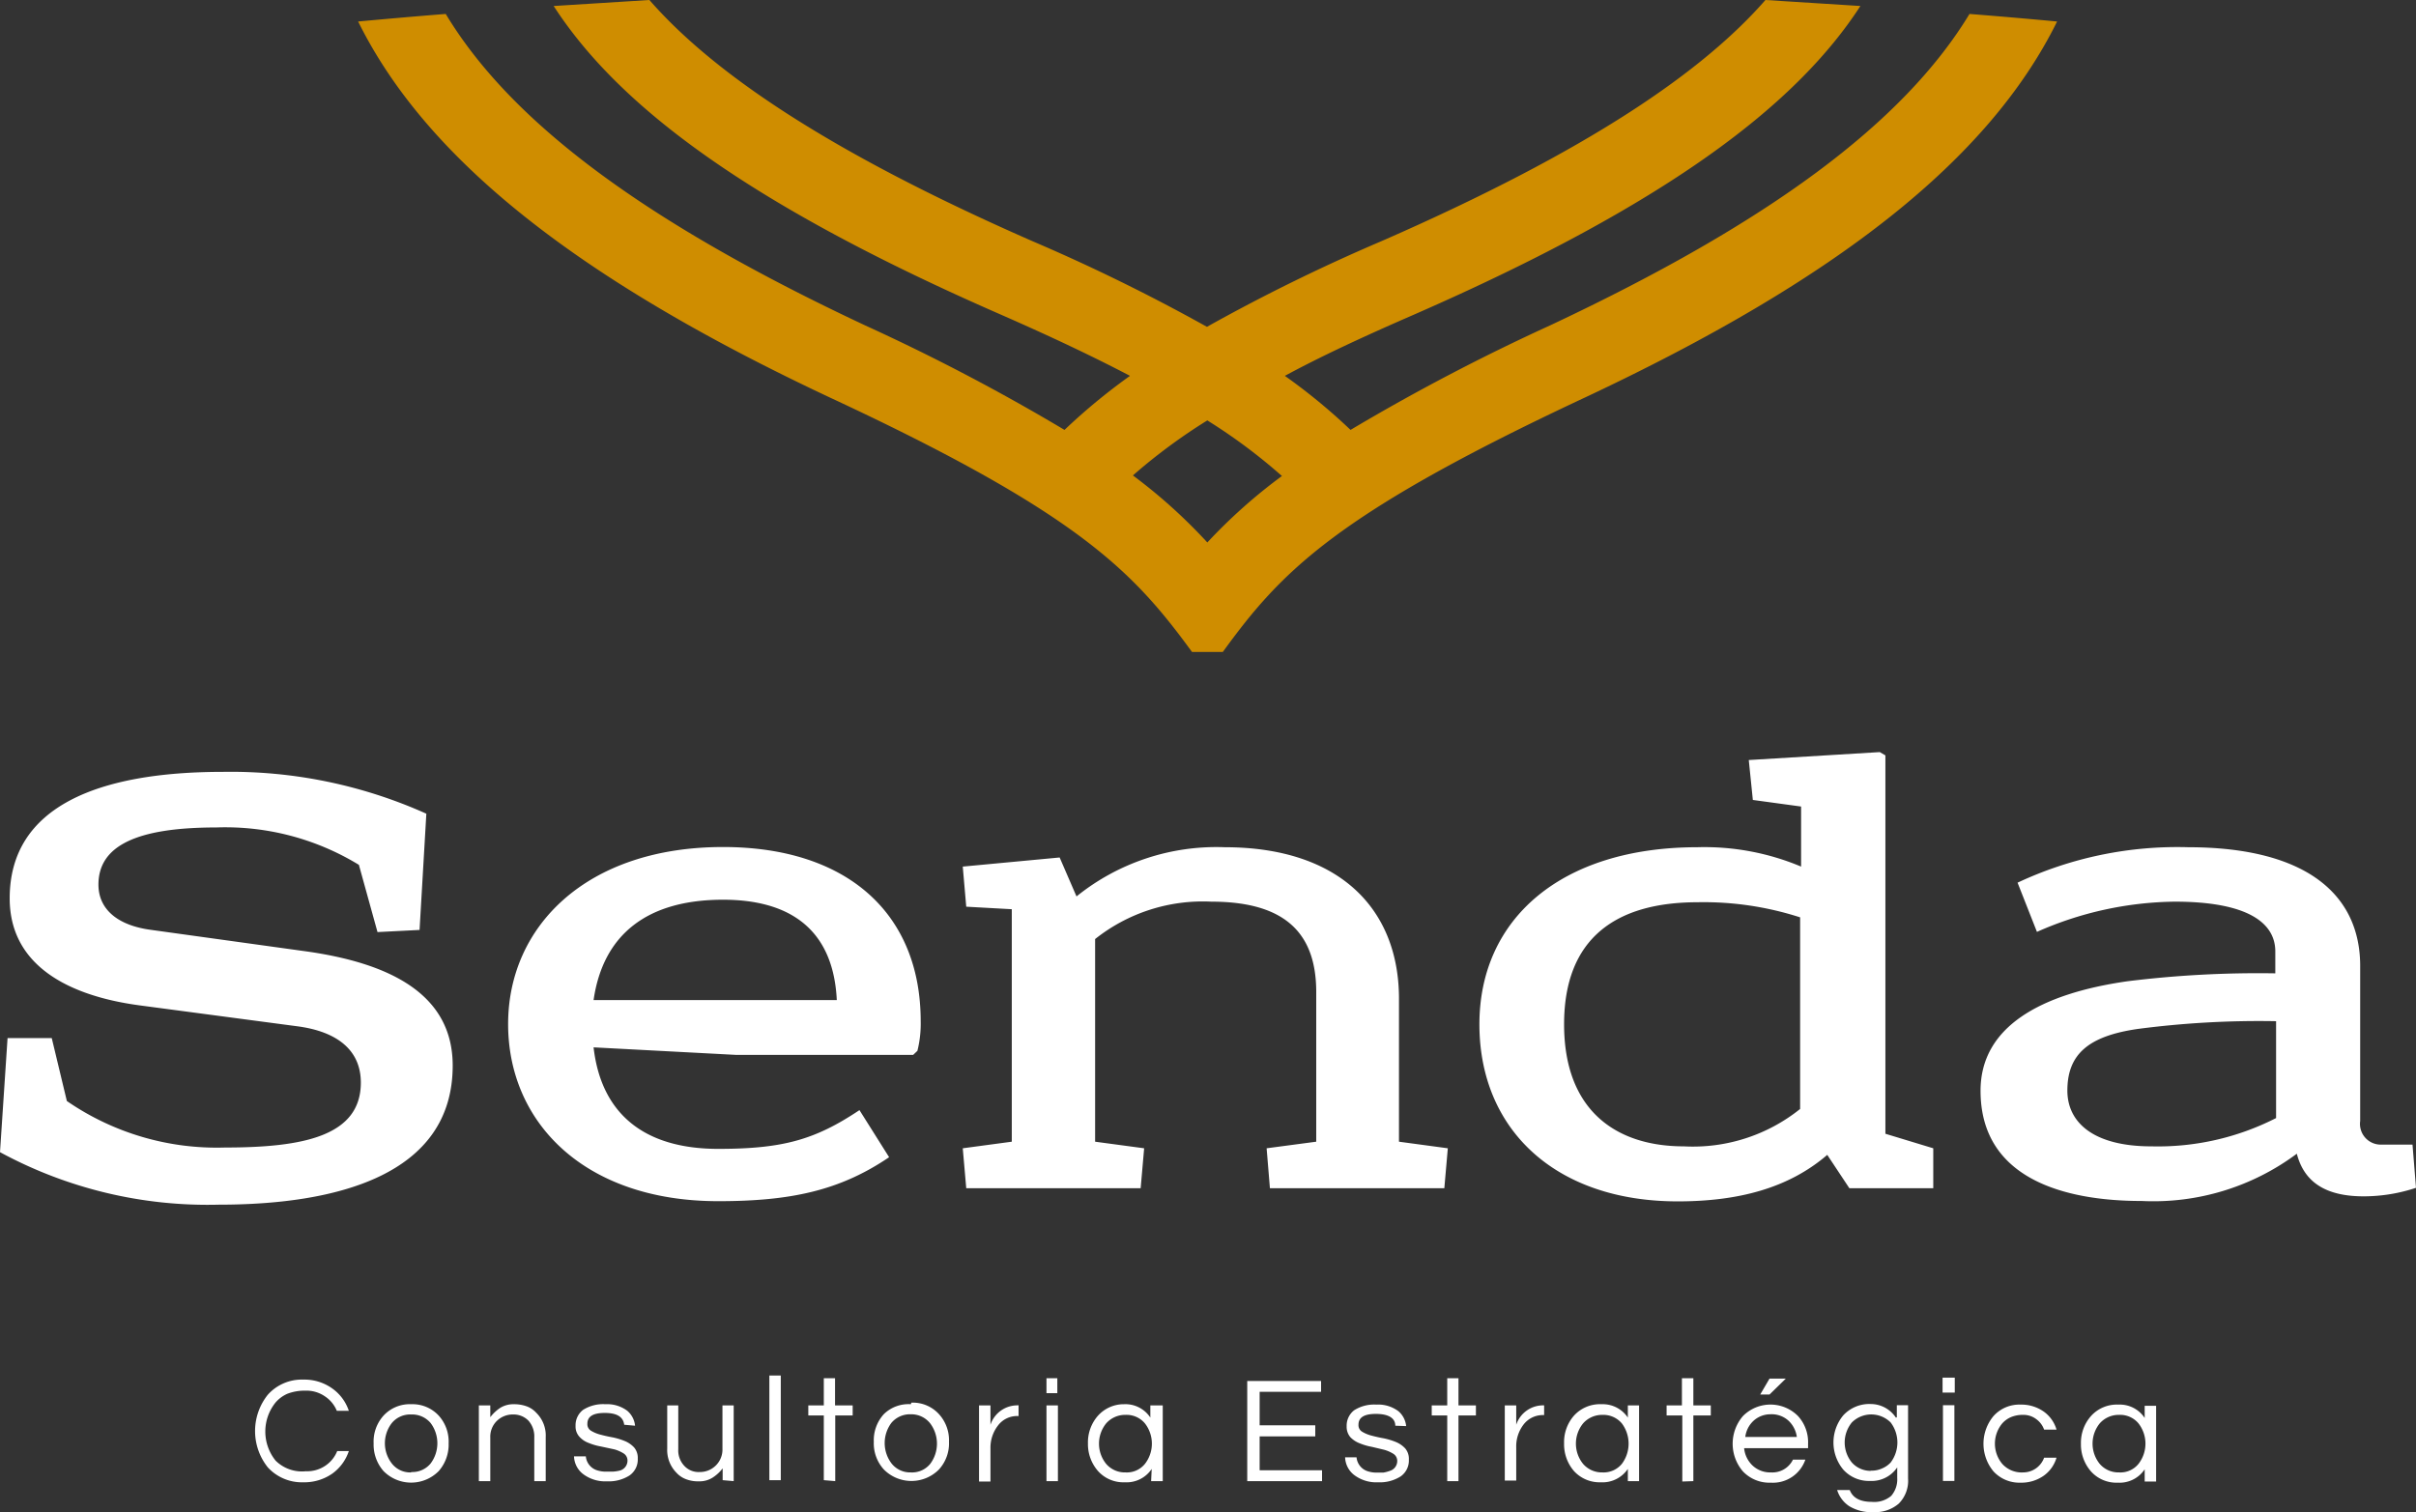
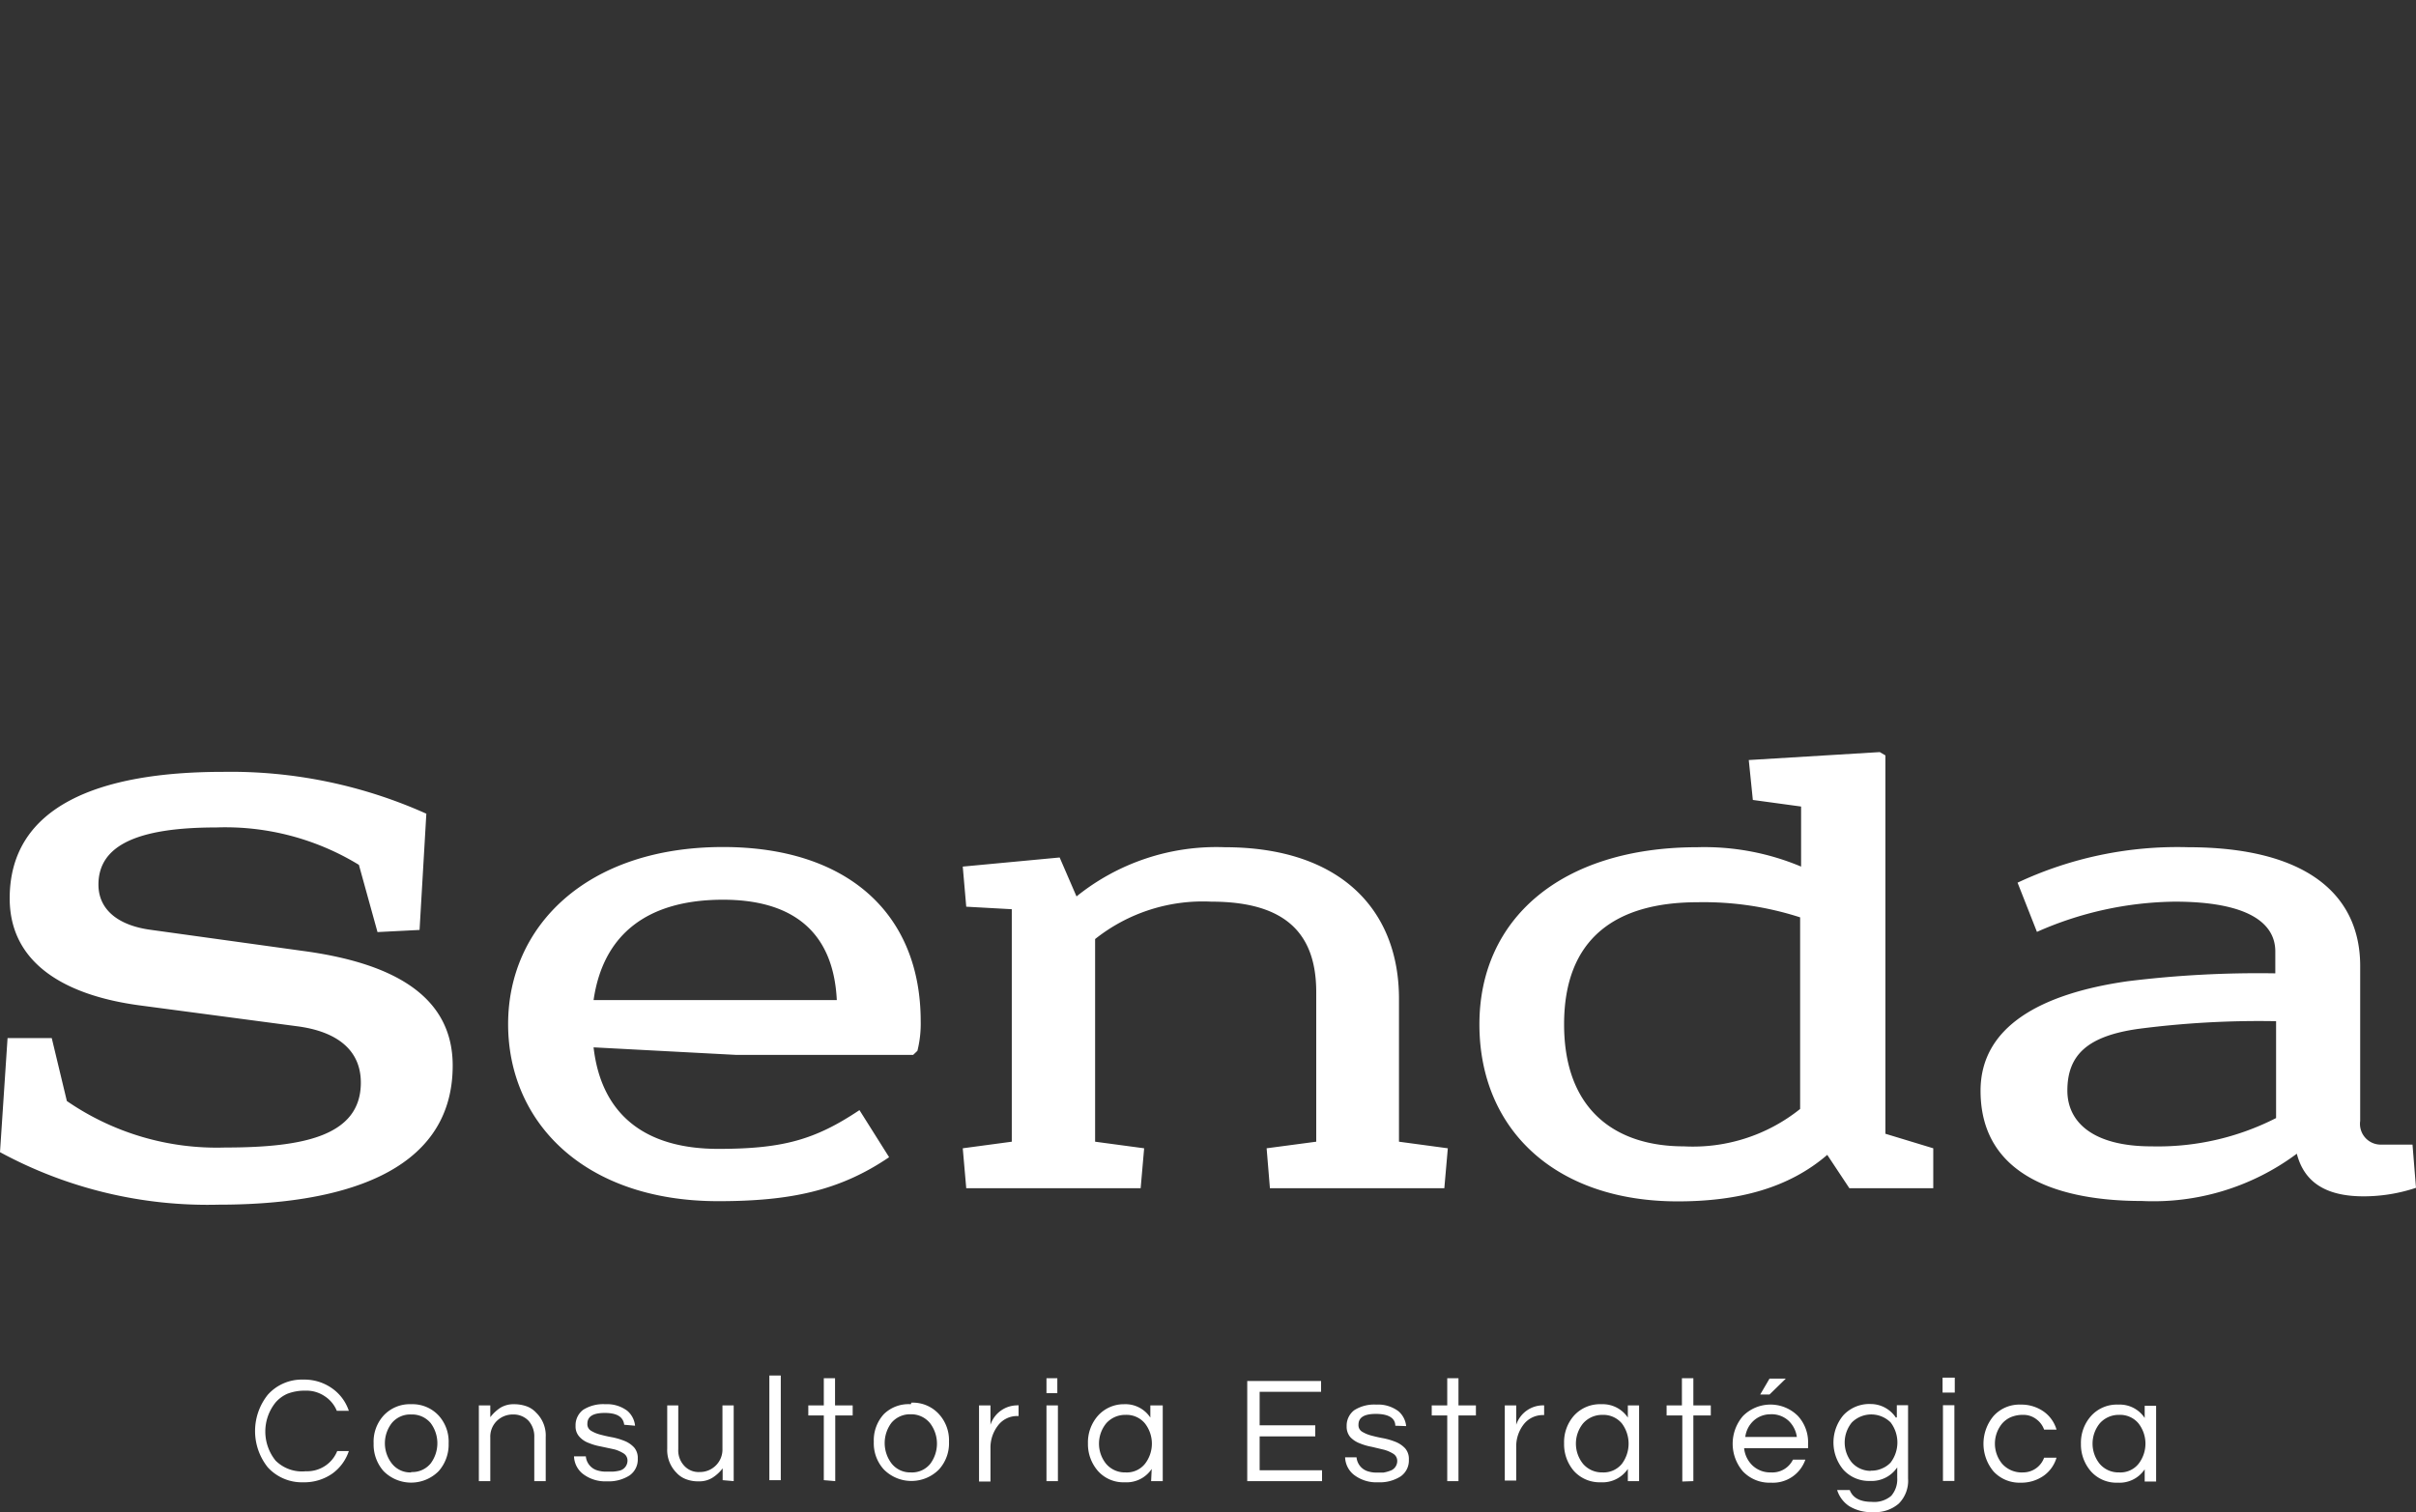
<svg xmlns="http://www.w3.org/2000/svg" id="Camada_1" data-name="Camada 1" viewBox="0 0 124.67 78.06">
  <rect x="0" y="0" width="124.67" height="78.06" fill="#333333" stroke="none" />
  <path d="M18.52,44.64a13.23,13.23,0,0,0-7.36-1.93c-4.12,0-6.08.95-6.08,2.95,0,1.28,1,2.1,2.67,2.33l7.86,1.09c4.58.61,7.75,2.27,7.75,5.92,0,5.66-6,7.18-12.06,7.18A22.47,22.47,0,0,1,0,59.47l.39-5.89,2.28,0,.78,3.25a13.63,13.63,0,0,0,8.17,2.4c4,0,7-.58,7-3.35,0-1.66-1.2-2.64-3.3-2.91L7.18,51.89C3.41,51.38.5,49.76.5,46.37c0-4.77,4.62-6.53,11-6.53A24.65,24.65,0,0,1,22,42l-.35,6-2.17.11Zm12.11,9.42c.39,3.41,2.59,5.24,6.43,5.24,3.34,0,5-.47,7.29-2l1.53,2.43C43.32,61.47,40.76,62,37.06,62c-6.93,0-10.84-4.09-10.84-9.14s4.05-9.14,11.09-9.14c6.4,0,10.2,3.42,10.2,9a5.76,5.76,0,0,1-.17,1.52l-.22.21H38Zm6.68-7.62c-3.91,0-6.19,1.79-6.68,5.18H43.18C43,47.93,40.72,46.44,37.31,46.44Zm18.24-.17a11.5,11.5,0,0,1,7.64-2.54c6,0,9,3.25,9,7.82v7.38l2.52.34-.18,2.06h-9l-.17-2.06,2.56-.34V51.21c0-2.91-1.46-4.67-5.41-4.67a8.93,8.93,0,0,0-6,1.93V58.93l2.53.34-.18,2.06h-9l-.18-2.06,2.53-.34v-12l-2.35-.13-.18-2.07,5-.47Zm44.21,13v2.06H95.43l-1.14-1.72c-2,1.72-4.59,2.4-7.72,2.4-6.32,0-10.23-3.72-10.23-9.14s4.19-9.14,11.26-9.14a12.87,12.87,0,0,1,5.34,1V41.63l-2.49-.34-.21-2.06L97,38.82l.29.17V58.52ZM87.6,46.57c-4.23,0-6.89,1.87-6.89,6.3s2.66,6.3,6.18,6.3a8.84,8.84,0,0,0,6-1.93V47.35A16.19,16.19,0,0,0,87.6,46.57Zm25.3-2.84c6.19,0,8.89,2.5,8.89,6.13v8a1.07,1.07,0,0,0,1.1,1.22h1.6l.18,2.23a8.56,8.56,0,0,1-2.7.44c-2.06,0-3.09-.81-3.45-2.2a12.38,12.38,0,0,1-8,2.44c-4.13,0-8.32-1.22-8.32-5.69,0-3.28,3.05-5,7.57-5.65a55,55,0,0,1,7.64-.41V49.11c0-1.49-1.45-2.57-5.19-2.57a18,18,0,0,0-7.11,1.56l-1-2.54A19.4,19.4,0,0,1,112.9,43.73Zm-2.59,9.38c-2.56.37-3.63,1.32-3.63,3.18,0,1.63,1.32,2.88,4.34,2.88a13.42,13.42,0,0,0,6.43-1.46v-5A48.13,48.13,0,0,0,110.31,53.11ZM15.78,75.94a1.68,1.68,0,0,0,1-.28,1.65,1.65,0,0,0,.62-.76H18a2.34,2.34,0,0,1-.85,1.16,2.53,2.53,0,0,1-1.5.45,2.38,2.38,0,0,1-1.83-.77,3,3,0,0,1,0-3.75,2.35,2.35,0,0,1,1.83-.78,2.47,2.47,0,0,1,1.5.46A2.31,2.31,0,0,1,18,72.82h-.62a1.63,1.63,0,0,0-.62-.75,1.68,1.68,0,0,0-1-.29,2.5,2.5,0,0,0-.93.16,1.73,1.73,0,0,0-.61.45,2.39,2.39,0,0,0,0,3A1.93,1.93,0,0,0,15.78,75.94Zm5.44-3.46a1.84,1.84,0,0,1,1.42.59,2,2,0,0,1,.51,1.43,2.07,2.07,0,0,1-.51,1.43,2,2,0,0,1-2.85,0,2.07,2.07,0,0,1-.51-1.43,2,2,0,0,1,.51-1.43A1.84,1.84,0,0,1,21.22,72.48Zm0,3.5a1.22,1.22,0,0,0,1-.44,1.74,1.74,0,0,0,0-2.09,1.25,1.25,0,0,0-1-.44,1.23,1.23,0,0,0-1,.44,1.7,1.7,0,0,0,0,2.09A1.2,1.2,0,0,0,21.22,76Zm4.08-3.44v.61a2.12,2.12,0,0,1,.51-.48,1.29,1.29,0,0,1,.7-.19,1.92,1.92,0,0,1,.67.11,1.25,1.25,0,0,1,.49.33,1.64,1.64,0,0,1,.49,1.26v2.27h-.59V74.19a1.22,1.22,0,0,0-.3-.86,1.07,1.07,0,0,0-.79-.32,1.17,1.17,0,0,0-.84.33,1.14,1.14,0,0,0-.34.86v2.25h-.59V72.54Zm6.91,1c-.05-.41-.38-.61-1-.61s-.9.19-.9.56a.39.39,0,0,0,.19.36,1.78,1.78,0,0,0,.48.2c.19.05.4.1.63.14a3.59,3.59,0,0,1,.63.19,1.37,1.37,0,0,1,.48.33.83.83,0,0,1,.19.58,1,1,0,0,1-.43.87,2,2,0,0,1-1.16.3,1.89,1.89,0,0,1-1.25-.39,1.2,1.2,0,0,1-.45-.9h.61a.83.83,0,0,0,.61.73,1.44,1.44,0,0,0,.4.06l.37,0A1.89,1.89,0,0,0,32,75.9a.53.53,0,0,0,.38-.51.43.43,0,0,0-.2-.37,1.81,1.81,0,0,0-.48-.21L31,74.66a3,3,0,0,1-.62-.18,1.19,1.19,0,0,1-.48-.32.78.78,0,0,1-.2-.56,1,1,0,0,1,.39-.83,1.93,1.93,0,0,1,1.15-.29,1.73,1.73,0,0,1,1.13.34,1.16,1.16,0,0,1,.4.77Zm5.08,2.86v-.61a2,2,0,0,1-.52.48,1.25,1.25,0,0,1-.7.19,1.71,1.71,0,0,1-.67-.11,1.25,1.25,0,0,1-.49-.33,1.66,1.66,0,0,1-.48-1.25V72.54H35V74.8a1.16,1.16,0,0,0,.31.86,1,1,0,0,0,.79.32,1.16,1.16,0,0,0,.83-.33,1.15,1.15,0,0,0,.35-.86V72.54h.58v3.91Zm3,0h-.59V71h.59Zm2.22,0V73.06h-.8v-.52h.8v-1.4h.58v1.4H44v.52h-.9v3.39Zm4.52-4a1.82,1.82,0,0,1,1.42.59,2,2,0,0,1,.52,1.43,2,2,0,0,1-.52,1.43,2,2,0,0,1-2.84,0,2,2,0,0,1-.52-1.43,2,2,0,0,1,.52-1.43A1.82,1.82,0,0,1,47,72.48ZM47,76a1.21,1.21,0,0,0,1-.44,1.74,1.74,0,0,0,0-2.09A1.24,1.24,0,0,0,47,73a1.25,1.25,0,0,0-1,.44,1.74,1.74,0,0,0,0,2.09A1.22,1.22,0,0,0,47,76Zm5.56-3.5v.59h-.07a1.23,1.23,0,0,0-1,.5,1.86,1.86,0,0,0-.38,1.16v1.72h-.59V72.54h.59v1a1.46,1.46,0,0,1,1.44-1Zm2-1.36v.77H54v-.77ZM54,72.54h.59v3.91H54Zm5.43,3.28a1.56,1.56,0,0,1-1.39.69,1.76,1.76,0,0,1-1.38-.58,2.11,2.11,0,0,1-.52-1.43,2.08,2.08,0,0,1,.52-1.43A1.79,1.79,0,0,1,58,72.48a1.54,1.54,0,0,1,1.36.69v-.63H60v3.91H59.4ZM58.08,76a1.2,1.2,0,0,0,1-.44,1.7,1.7,0,0,0,0-2.09,1.23,1.23,0,0,0-1-.44,1.3,1.3,0,0,0-1,.44,1.66,1.66,0,0,0,0,2.09A1.27,1.27,0,0,0,58.08,76ZM65,71.84v1.73h2.87v.57H65v1.75h3.22v.56H64.36V71.28h3.81v.56Zm7,1.75c0-.41-.38-.61-1-.61s-.9.19-.9.56a.39.39,0,0,0,.19.36,1.78,1.78,0,0,0,.48.2c.19.05.4.1.63.14a3.59,3.59,0,0,1,.63.19,1.37,1.37,0,0,1,.48.33.83.83,0,0,1,.19.58,1,1,0,0,1-.43.87,2,2,0,0,1-1.16.3,1.89,1.89,0,0,1-1.25-.39,1.2,1.2,0,0,1-.45-.9H70a.83.83,0,0,0,.61.73,1.44,1.44,0,0,0,.4.06l.37,0a1.89,1.89,0,0,0,.34-.09.53.53,0,0,0,.38-.51.43.43,0,0,0-.2-.37,1.81,1.81,0,0,0-.48-.21l-.63-.15a3,3,0,0,1-.62-.18,1.31,1.31,0,0,1-.49-.32.82.82,0,0,1-.19-.56,1,1,0,0,1,.39-.83,1.92,1.92,0,0,1,1.14-.29,1.74,1.74,0,0,1,1.14.34,1.16,1.16,0,0,1,.4.77Zm2.68,2.86V73.06h-.8v-.52h.8v-1.4h.58v1.4h.9v.52h-.9v3.39Zm5-4v.59h-.07a1.25,1.25,0,0,0-1,.5,1.85,1.85,0,0,0-.37,1.16v1.72h-.59V72.54h.59v1a1.46,1.46,0,0,1,1.44-1ZM84,75.82a1.58,1.58,0,0,1-1.4.69,1.79,1.79,0,0,1-1.38-.58,2.11,2.11,0,0,1-.51-1.43,2.07,2.07,0,0,1,.51-1.43,1.81,1.81,0,0,1,1.42-.59,1.56,1.56,0,0,1,1.36.69v-.63h.58v3.91H84ZM82.69,76a1.22,1.22,0,0,0,1-.44,1.74,1.74,0,0,0,0-2.09,1.25,1.25,0,0,0-1-.44,1.31,1.31,0,0,0-1,.44,1.66,1.66,0,0,0,0,2.09A1.28,1.28,0,0,0,82.69,76Zm4.12.47V73.06H86v-.52h.79v-1.4h.59v1.4h.9v.52h-.9v3.39ZM91.39,76a1.18,1.18,0,0,0,1.13-.66h.64a1.77,1.77,0,0,1-1.78,1.19,1.89,1.89,0,0,1-1.44-.58,2.19,2.19,0,0,1,0-2.86,2,2,0,0,1,2.84,0,2,2,0,0,1,.52,1.43v.23H90a1.42,1.42,0,0,0,.43.89A1.33,1.33,0,0,0,91.39,76Zm0-3a1.29,1.29,0,0,0-.91.34,1.36,1.36,0,0,0-.42.83h2.66a1.41,1.41,0,0,0-.42-.83A1.29,1.29,0,0,0,91.34,73Zm-.08-1.84h.84l-.84.82h-.48Zm6.57,2v-.63h.58v3.79a1.67,1.67,0,0,1-.48,1.29,1.85,1.85,0,0,1-1.29.44,2.21,2.21,0,0,1-1.27-.31,1.55,1.55,0,0,1-.62-.83h.65c.16.41.54.61,1.14.61a1.35,1.35,0,0,0,1-.31,1.3,1.3,0,0,0,.31-.93v-.54a1.59,1.59,0,0,1-1.4.7,1.78,1.78,0,0,1-1.38-.58,2.19,2.19,0,0,1,0-2.81,1.83,1.83,0,0,1,1.42-.58A1.56,1.56,0,0,1,97.83,73.17Zm-1.32,2.75a1.32,1.32,0,0,0,.57-.12,1.28,1.28,0,0,0,.43-.3,1.71,1.71,0,0,0,0-2.07,1.42,1.42,0,0,0-2,0,1.63,1.63,0,0,0,0,2.07A1.3,1.3,0,0,0,96.51,75.92Zm4.31-4.8v.77h-.63v-.77Zm-.61,1.42h.59v3.91h-.59ZM104.4,76a1.15,1.15,0,0,0,1.08-.76h.64a1.74,1.74,0,0,1-.66.93,2,2,0,0,1-1.19.36,1.82,1.82,0,0,1-1.4-.58,2.23,2.23,0,0,1,0-2.86,1.79,1.79,0,0,1,1.4-.59,2,2,0,0,1,1.19.36,1.74,1.74,0,0,1,.66.93h-.64a1.14,1.14,0,0,0-.42-.55,1.08,1.08,0,0,0-.66-.21,1.56,1.56,0,0,0-.64.12,1.28,1.28,0,0,0-.44.32,1.63,1.63,0,0,0,0,2.09A1.35,1.35,0,0,0,104.4,76Zm6.27-.16a1.56,1.56,0,0,1-1.39.69,1.76,1.76,0,0,1-1.38-.58,2.11,2.11,0,0,1-.52-1.43,2.08,2.08,0,0,1,.52-1.43,1.79,1.79,0,0,1,1.41-.59,1.54,1.54,0,0,1,1.36.69v-.63h.59v3.91h-.59Zm-1.32.16a1.2,1.2,0,0,0,1-.44,1.7,1.7,0,0,0,0-2.09,1.23,1.23,0,0,0-1-.44,1.3,1.3,0,0,0-1,.44,1.66,1.66,0,0,0,0,2.09A1.27,1.27,0,0,0,109.35,76Z" style="fill:#fff" />
-   <path d="M42.87,20.54c12.88,6,15.63,9,18.64,13.11H63.1c3-4.13,5.76-7.08,18.64-13.11,13.07-6.13,20.9-12.32,24.41-19.43-1.5-.14-3-.27-4.52-.39C98.2,6.38,91.21,11.52,80,16.79a107.48,107.48,0,0,0-10.31,5.4A30.1,30.1,0,0,0,66.3,19.4c1.85-1,4-2,6.64-3.15C86.35,10.39,92.79,5.26,96,.31L91.1,0c-3.18,3.64-9,7.72-19.82,12.45a94.34,94.34,0,0,0-9,4.42,95.89,95.89,0,0,0-9-4.42C42.49,7.72,36.69,3.64,33.51,0L28.57.31c3.24,5,9.68,10.08,23.1,15.94,2.6,1.14,4.79,2.18,6.64,3.15a31.24,31.24,0,0,0-3.38,2.79,105.93,105.93,0,0,0-10.3-5.4C33.4,11.52,26.41,6.38,23,.72c-1.52.12-3,.25-4.52.39C22,8.22,29.8,14.41,42.87,20.54ZM62.3,21.7a28.7,28.7,0,0,1,3.85,2.87A27.65,27.65,0,0,0,62.3,28a27.52,27.52,0,0,0-3.84-3.46A29.19,29.19,0,0,1,62.3,21.7Z" style="fill:#cf8d00" />
</svg>